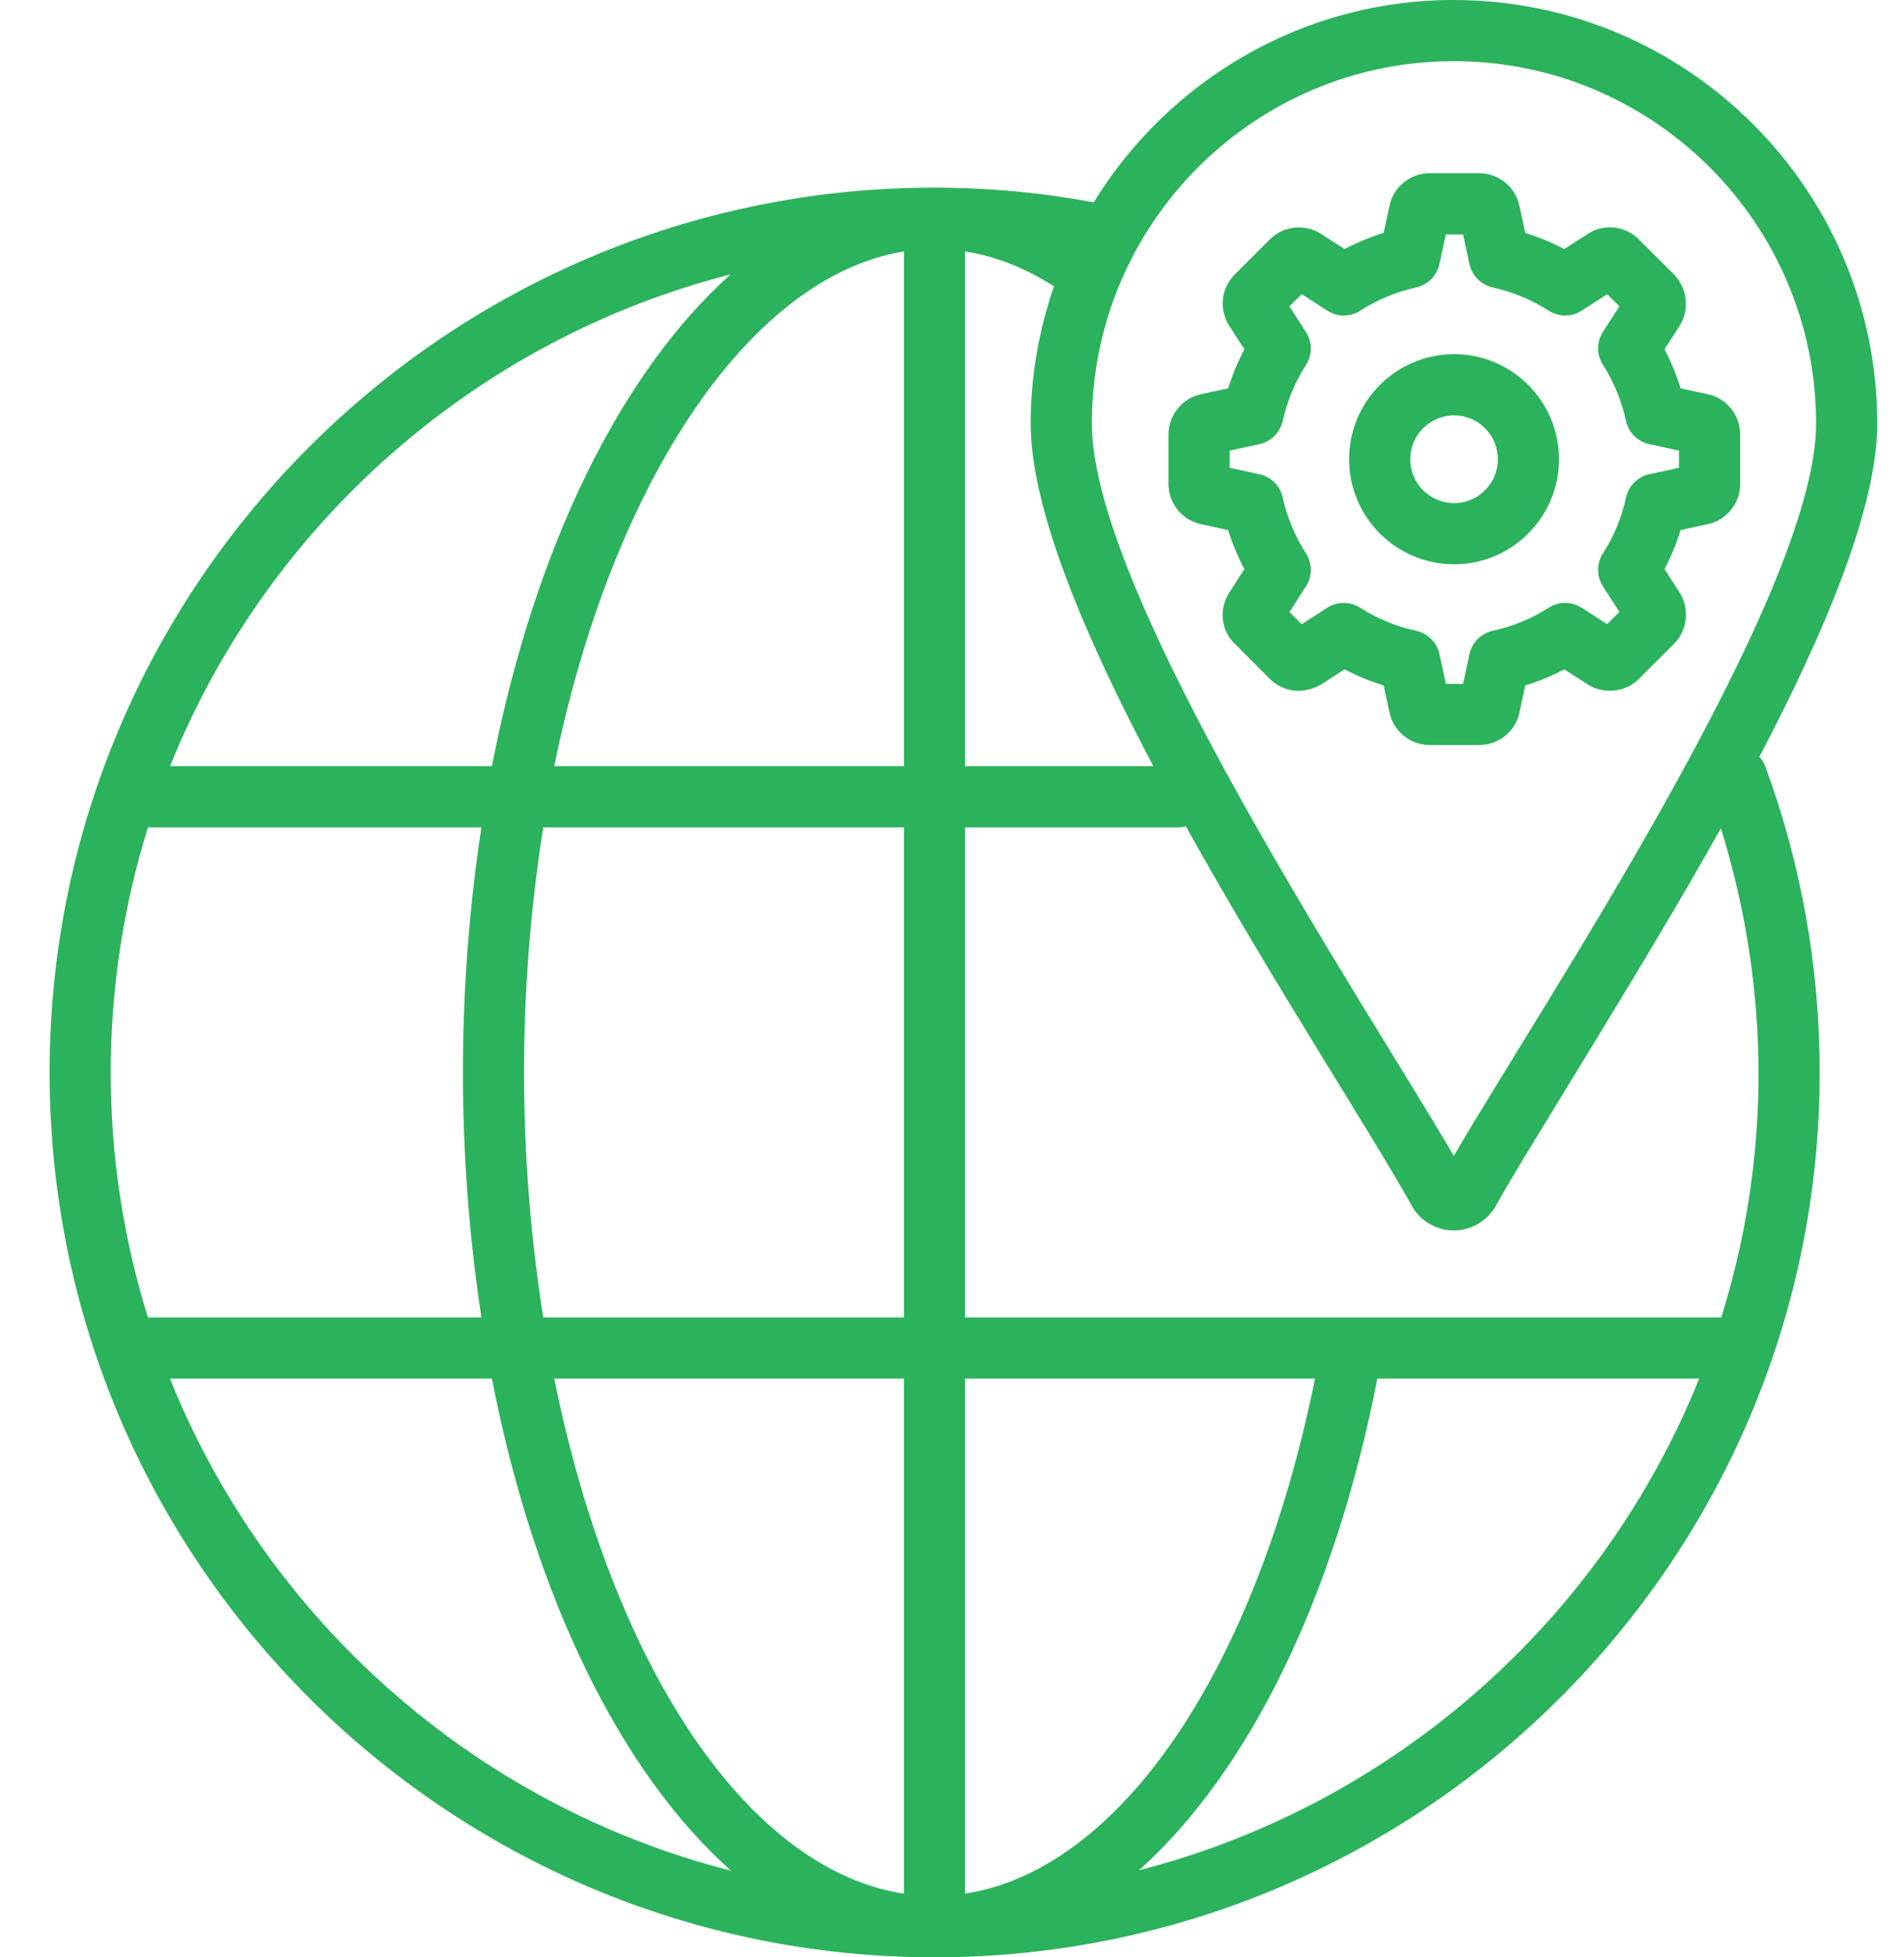
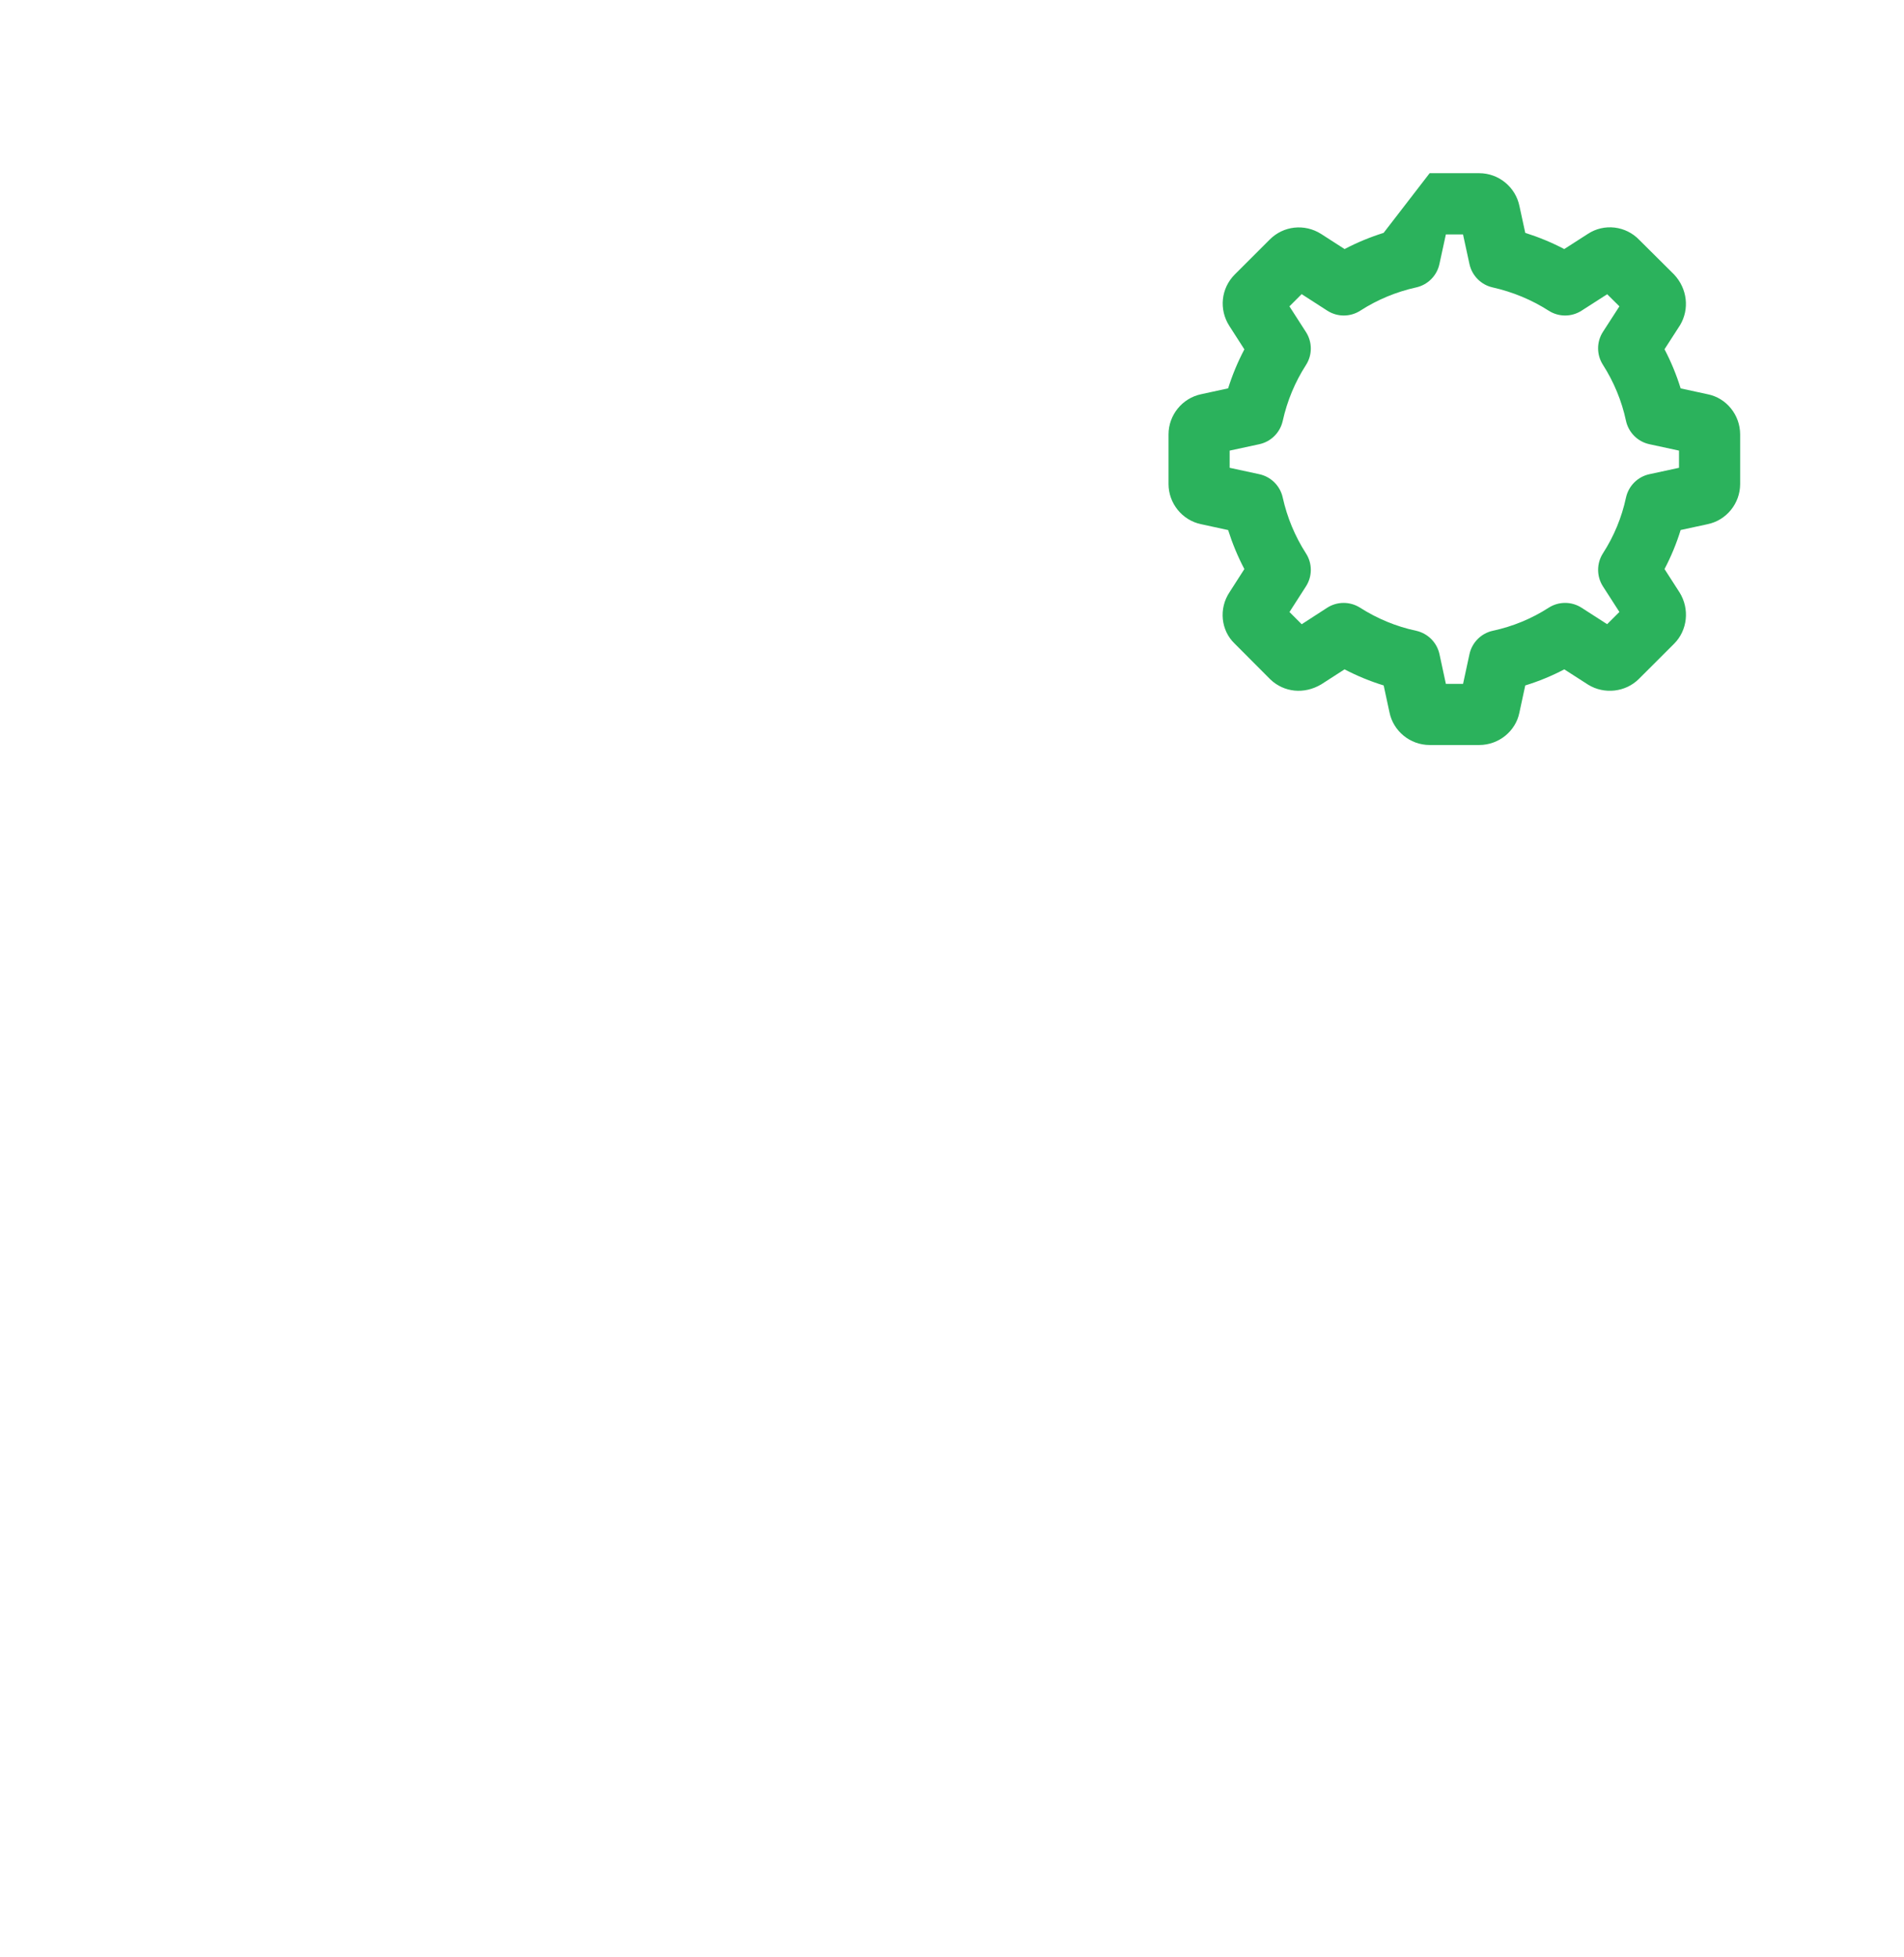
<svg xmlns="http://www.w3.org/2000/svg" width="36" height="37" viewBox="0 0 36 37" fill="none">
-   <path d="M27.488 0C24.609 0 22.088 1.535 20.679 3.825C19.706 3.644 18.698 3.547 17.664 3.547C17.664 3.547 17.663 3.547 17.663 3.547C17.663 3.547 17.663 3.547 17.663 3.547C17.663 3.547 17.662 3.547 17.662 3.547C8.44 3.548 0.938 11.052 0.938 20.274C0.938 29.497 8.441 37 17.68 37H17.68H17.68H17.68C26.903 36.992 34.406 29.489 34.406 20.274C34.406 18.288 34.059 16.341 33.377 14.486C33.352 14.417 33.312 14.358 33.266 14.306C34.523 11.907 35.494 9.583 35.494 8.007C35.494 3.592 31.902 0 27.488 0ZM27.488 1.156C31.265 1.156 34.338 4.229 34.338 8.007C34.338 11.261 29.102 19.071 27.488 21.851C25.863 19.053 20.644 11.258 20.644 8.007C20.644 4.229 23.714 1.156 27.488 1.156ZM18.247 35.796V26.06H24.864C23.747 31.57 21.178 35.346 18.247 35.796ZM17.091 35.797C14.168 35.351 11.596 31.573 10.479 26.06H17.091V35.797ZM10.271 24.904C9.796 21.882 9.78 18.759 10.271 15.64H17.091V24.904H10.271ZM2.798 15.64H9.102C8.636 18.721 8.636 21.818 9.102 24.904H2.797C1.859 21.899 1.859 18.646 2.798 15.64ZM10.479 14.484C11.585 9.065 14.2 5.222 17.091 4.753V14.484H10.479ZM18.247 4.754C18.82 4.84 19.382 5.065 19.928 5.412C19.648 6.227 19.488 7.098 19.488 8.007C19.488 9.622 20.507 12.022 21.807 14.484H18.247L18.247 4.754ZM13.813 5.188C11.754 7.028 10.112 10.312 9.301 14.484H3.215C5.049 9.924 8.979 6.424 13.813 5.188ZM3.213 26.06H9.301C10.114 30.237 11.757 33.524 13.823 35.363C8.986 34.132 5.049 30.627 3.213 26.06ZM21.534 35.355C23.591 33.514 25.231 30.23 26.042 26.06H32.128C30.294 30.616 26.366 34.115 21.534 35.355ZM32.545 24.904H18.247V15.64H22.305C22.346 15.64 22.381 15.625 22.42 15.617C24.029 18.51 26.009 21.548 26.688 22.785C26.848 23.078 27.155 23.259 27.488 23.259C27.82 23.259 28.127 23.078 28.287 22.785C28.834 21.791 31.09 18.253 32.538 15.656C33.504 18.772 33.467 21.955 32.545 24.904Z" fill="#2BB25C" />
-   <path d="M27.494 10.667C28.587 10.667 29.477 9.776 29.477 8.681C29.477 7.586 28.587 6.695 27.494 6.695C26.398 6.695 25.508 7.586 25.508 8.681C25.508 9.776 26.398 10.667 27.494 10.667ZM27.494 7.852C27.95 7.852 28.321 8.224 28.321 8.681C28.321 9.139 27.95 9.511 27.494 9.511C27.036 9.511 26.664 9.139 26.664 8.681C26.664 8.224 27.036 7.852 27.494 7.852Z" fill="#2BB25C" />
-   <path d="M22.706 9.908L23.221 10.02C23.302 10.275 23.404 10.522 23.528 10.757L23.249 11.192C23.039 11.505 23.085 11.92 23.345 12.167L24.021 12.845C24.277 13.087 24.655 13.13 24.981 12.937L25.422 12.653C25.66 12.777 25.907 12.879 26.162 12.957L26.271 13.463C26.343 13.822 26.663 14.083 27.031 14.083H27.969C28.339 14.083 28.658 13.821 28.728 13.471L28.839 12.957C29.094 12.879 29.341 12.777 29.577 12.653L30.03 12.944C30.334 13.13 30.736 13.085 30.987 12.834L31.654 12.168C31.906 11.916 31.951 11.512 31.757 11.2L31.472 10.757C31.596 10.521 31.698 10.275 31.777 10.019L32.281 9.91C32.641 9.838 32.902 9.518 32.902 9.149V8.212C32.902 7.843 32.641 7.523 32.29 7.453L31.777 7.342C31.698 7.086 31.596 6.839 31.472 6.602L31.768 6.143C31.946 5.842 31.904 5.455 31.652 5.188L30.999 4.539C30.741 4.266 30.327 4.219 30.02 4.423L29.576 4.708C29.342 4.585 29.095 4.483 28.839 4.402L28.73 3.9C28.658 3.538 28.338 3.274 27.969 3.274H27.031C26.663 3.274 26.343 3.537 26.273 3.89L26.161 4.402C25.906 4.482 25.659 4.584 25.423 4.708L24.977 4.421C24.666 4.225 24.267 4.268 24.009 4.527L23.345 5.19C23.087 5.45 23.044 5.848 23.243 6.16L23.528 6.604C23.404 6.839 23.301 7.086 23.221 7.341L22.71 7.452C22.353 7.527 22.094 7.846 22.094 8.212V9.149C22.094 9.515 22.353 9.834 22.706 9.908ZM23.25 8.518L23.811 8.397C24.031 8.349 24.203 8.178 24.253 7.958C24.337 7.578 24.485 7.223 24.692 6.901C24.815 6.711 24.815 6.466 24.692 6.276L24.38 5.791L24.611 5.56L25.095 5.872C25.286 5.995 25.53 5.995 25.721 5.872C26.042 5.665 26.398 5.517 26.777 5.433C26.997 5.384 27.169 5.211 27.216 4.991L27.338 4.431H27.662L27.784 4.992C27.832 5.211 28.003 5.384 28.222 5.433C28.604 5.519 28.959 5.667 29.28 5.872C29.47 5.995 29.715 5.995 29.905 5.872L30.388 5.562L30.619 5.791L30.309 6.271C30.186 6.46 30.185 6.705 30.307 6.895C30.516 7.223 30.663 7.579 30.743 7.953C30.791 8.175 30.964 8.349 31.186 8.397L31.746 8.518V8.843L31.186 8.964C30.964 9.012 30.791 9.186 30.743 9.408C30.662 9.784 30.516 10.137 30.308 10.459C30.186 10.65 30.186 10.895 30.308 11.085L30.619 11.568L30.387 11.799L29.905 11.489C29.715 11.366 29.47 11.366 29.28 11.489C28.958 11.696 28.604 11.842 28.227 11.923C28.005 11.971 27.832 12.145 27.784 12.366L27.663 12.927H27.338L27.217 12.366C27.169 12.144 26.995 11.971 26.773 11.923C26.399 11.843 26.043 11.696 25.715 11.487C25.524 11.366 25.28 11.367 25.091 11.49L24.612 11.8L24.381 11.569L24.692 11.085C24.815 10.895 24.815 10.65 24.692 10.46C24.485 10.138 24.337 9.783 24.253 9.404C24.204 9.183 24.031 9.012 23.811 8.964L23.25 8.843V8.518H23.25Z" fill="#2BB25C" />
+   <path d="M22.706 9.908L23.221 10.02C23.302 10.275 23.404 10.522 23.528 10.757L23.249 11.192C23.039 11.505 23.085 11.92 23.345 12.167L24.021 12.845C24.277 13.087 24.655 13.13 24.981 12.937L25.422 12.653C25.66 12.777 25.907 12.879 26.162 12.957L26.271 13.463C26.343 13.822 26.663 14.083 27.031 14.083H27.969C28.339 14.083 28.658 13.821 28.728 13.471L28.839 12.957C29.094 12.879 29.341 12.777 29.577 12.653L30.03 12.944C30.334 13.13 30.736 13.085 30.987 12.834L31.654 12.168C31.906 11.916 31.951 11.512 31.757 11.2L31.472 10.757C31.596 10.521 31.698 10.275 31.777 10.019L32.281 9.91C32.641 9.838 32.902 9.518 32.902 9.149V8.212C32.902 7.843 32.641 7.523 32.29 7.453L31.777 7.342C31.698 7.086 31.596 6.839 31.472 6.602L31.768 6.143C31.946 5.842 31.904 5.455 31.652 5.188L30.999 4.539C30.741 4.266 30.327 4.219 30.02 4.423L29.576 4.708C29.342 4.585 29.095 4.483 28.839 4.402L28.73 3.9C28.658 3.538 28.338 3.274 27.969 3.274H27.031L26.161 4.402C25.906 4.482 25.659 4.584 25.423 4.708L24.977 4.421C24.666 4.225 24.267 4.268 24.009 4.527L23.345 5.19C23.087 5.45 23.044 5.848 23.243 6.16L23.528 6.604C23.404 6.839 23.301 7.086 23.221 7.341L22.71 7.452C22.353 7.527 22.094 7.846 22.094 8.212V9.149C22.094 9.515 22.353 9.834 22.706 9.908ZM23.25 8.518L23.811 8.397C24.031 8.349 24.203 8.178 24.253 7.958C24.337 7.578 24.485 7.223 24.692 6.901C24.815 6.711 24.815 6.466 24.692 6.276L24.38 5.791L24.611 5.56L25.095 5.872C25.286 5.995 25.53 5.995 25.721 5.872C26.042 5.665 26.398 5.517 26.777 5.433C26.997 5.384 27.169 5.211 27.216 4.991L27.338 4.431H27.662L27.784 4.992C27.832 5.211 28.003 5.384 28.222 5.433C28.604 5.519 28.959 5.667 29.28 5.872C29.47 5.995 29.715 5.995 29.905 5.872L30.388 5.562L30.619 5.791L30.309 6.271C30.186 6.46 30.185 6.705 30.307 6.895C30.516 7.223 30.663 7.579 30.743 7.953C30.791 8.175 30.964 8.349 31.186 8.397L31.746 8.518V8.843L31.186 8.964C30.964 9.012 30.791 9.186 30.743 9.408C30.662 9.784 30.516 10.137 30.308 10.459C30.186 10.65 30.186 10.895 30.308 11.085L30.619 11.568L30.387 11.799L29.905 11.489C29.715 11.366 29.47 11.366 29.28 11.489C28.958 11.696 28.604 11.842 28.227 11.923C28.005 11.971 27.832 12.145 27.784 12.366L27.663 12.927H27.338L27.217 12.366C27.169 12.144 26.995 11.971 26.773 11.923C26.399 11.843 26.043 11.696 25.715 11.487C25.524 11.366 25.28 11.367 25.091 11.49L24.612 11.8L24.381 11.569L24.692 11.085C24.815 10.895 24.815 10.65 24.692 10.46C24.485 10.138 24.337 9.783 24.253 9.404C24.204 9.183 24.031 9.012 23.811 8.964L23.25 8.843V8.518H23.25Z" fill="#2BB25C" />
</svg>